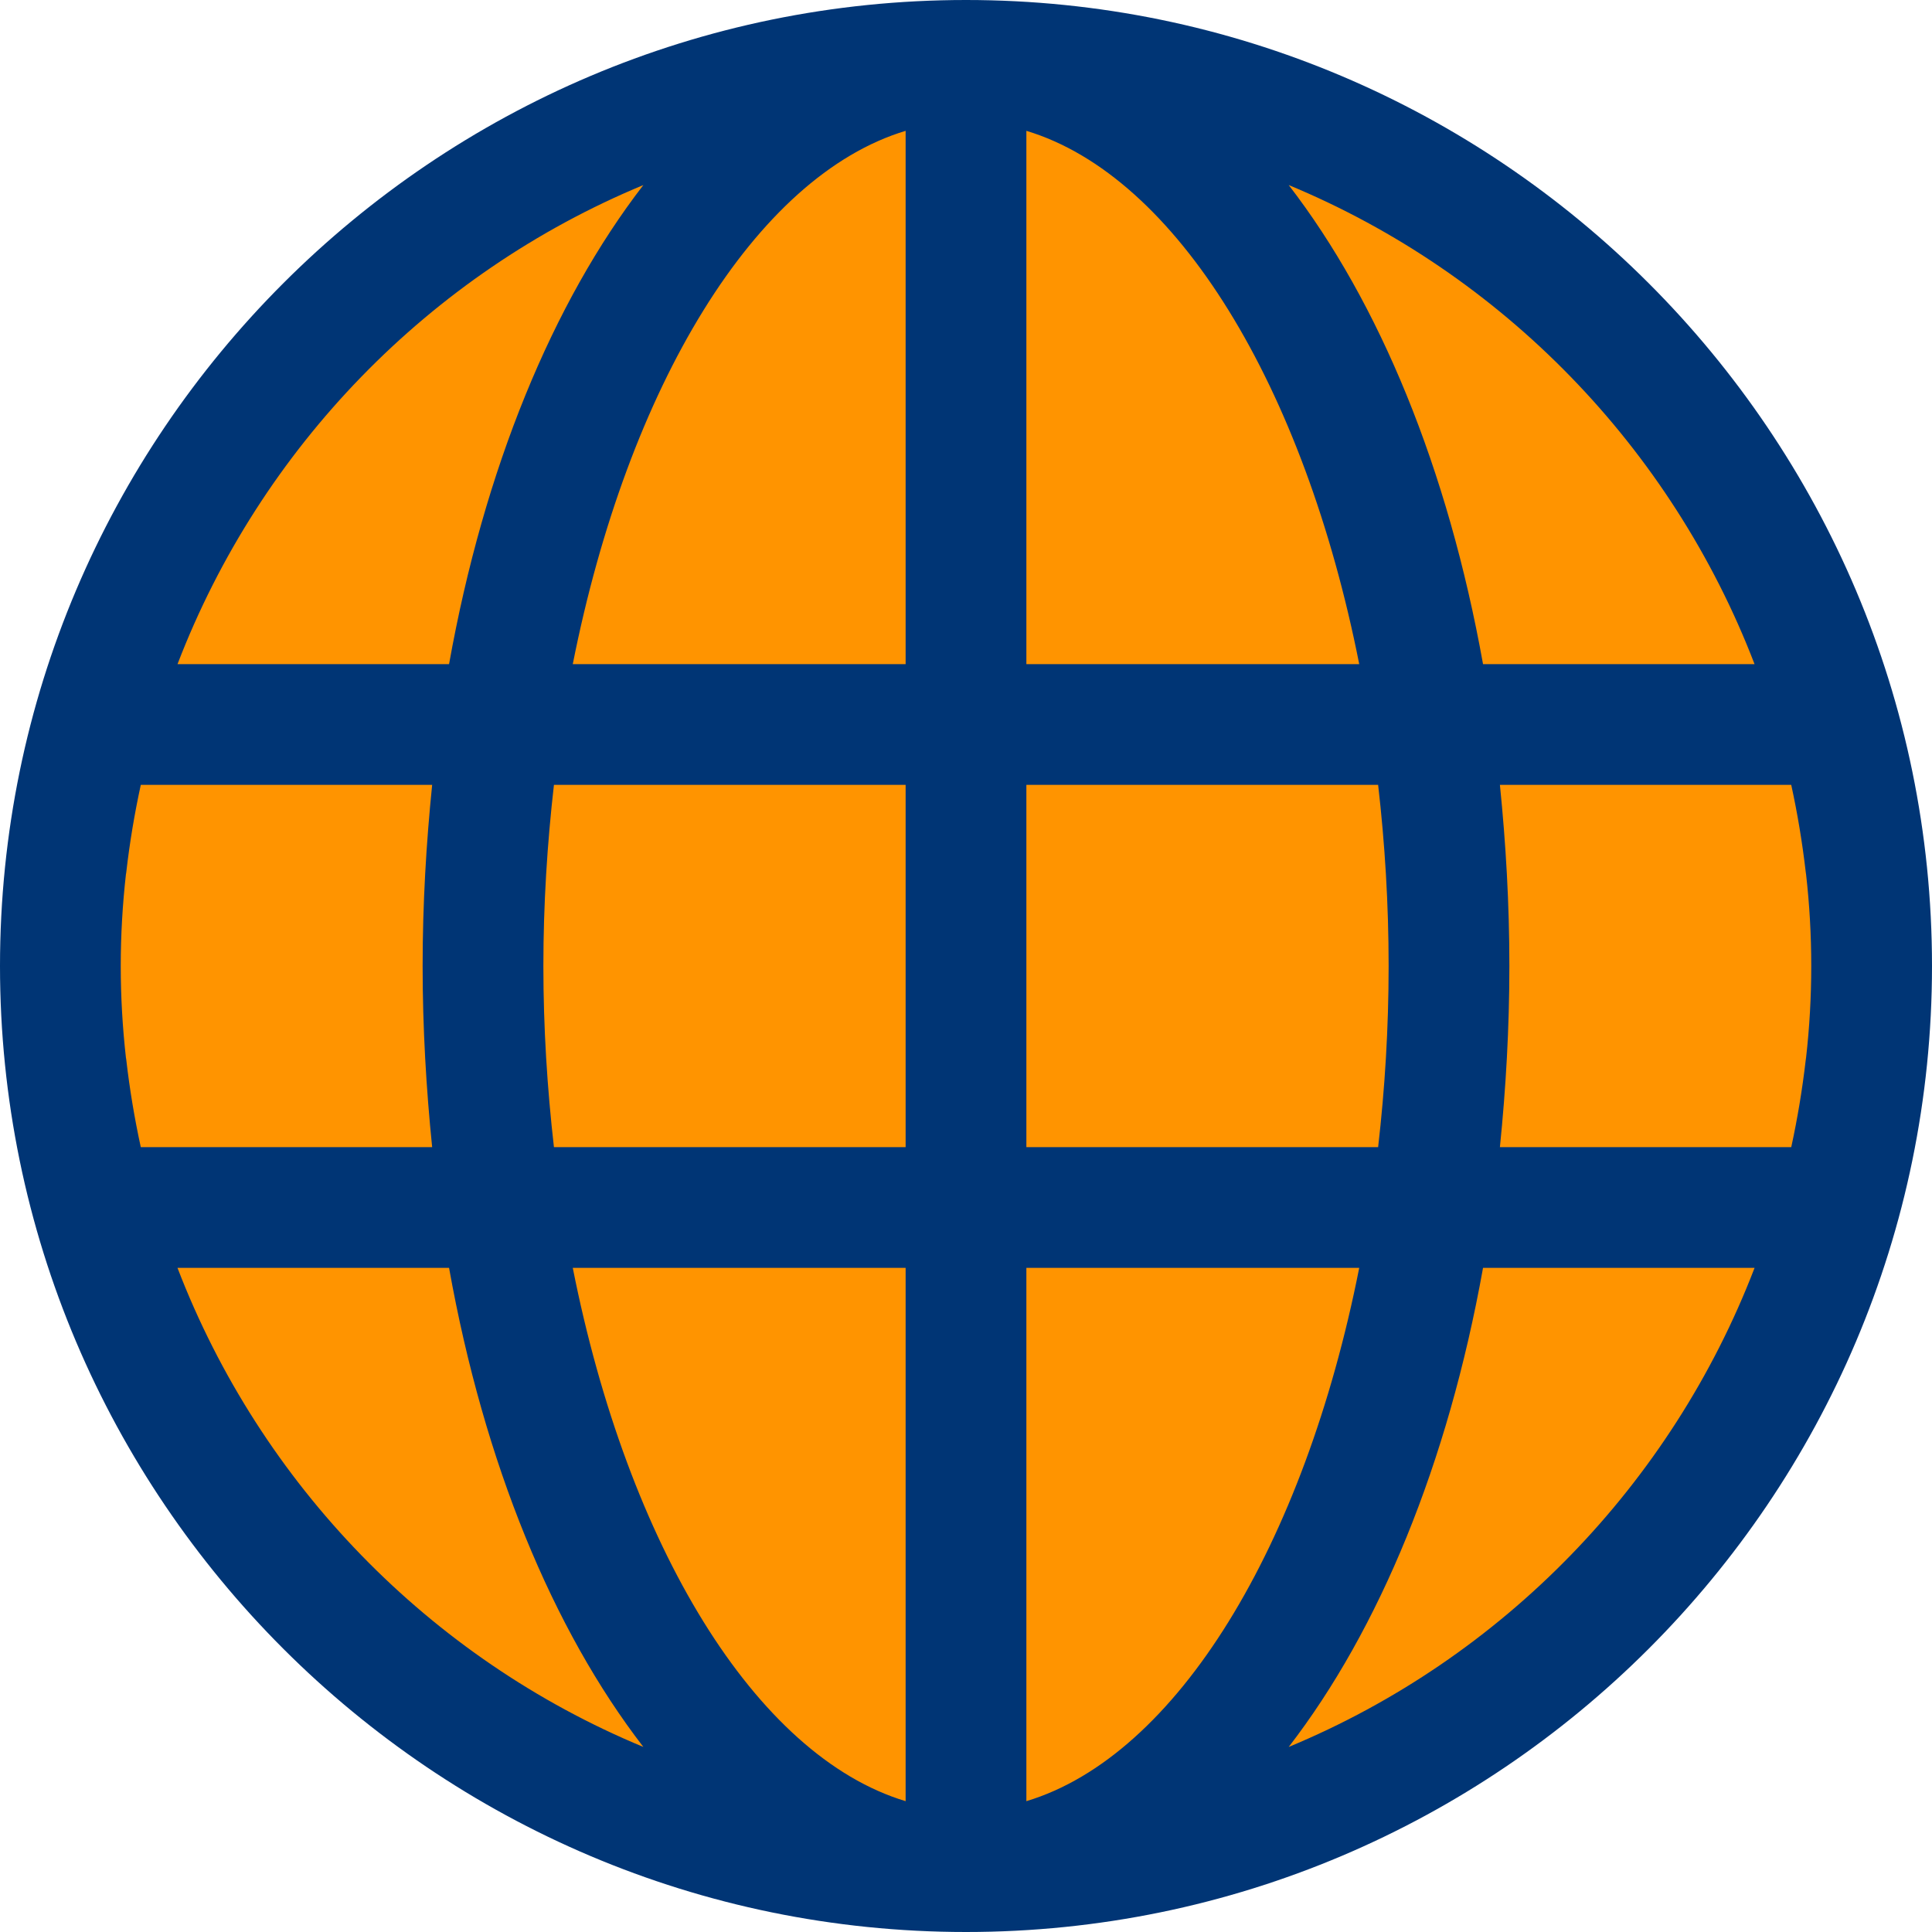
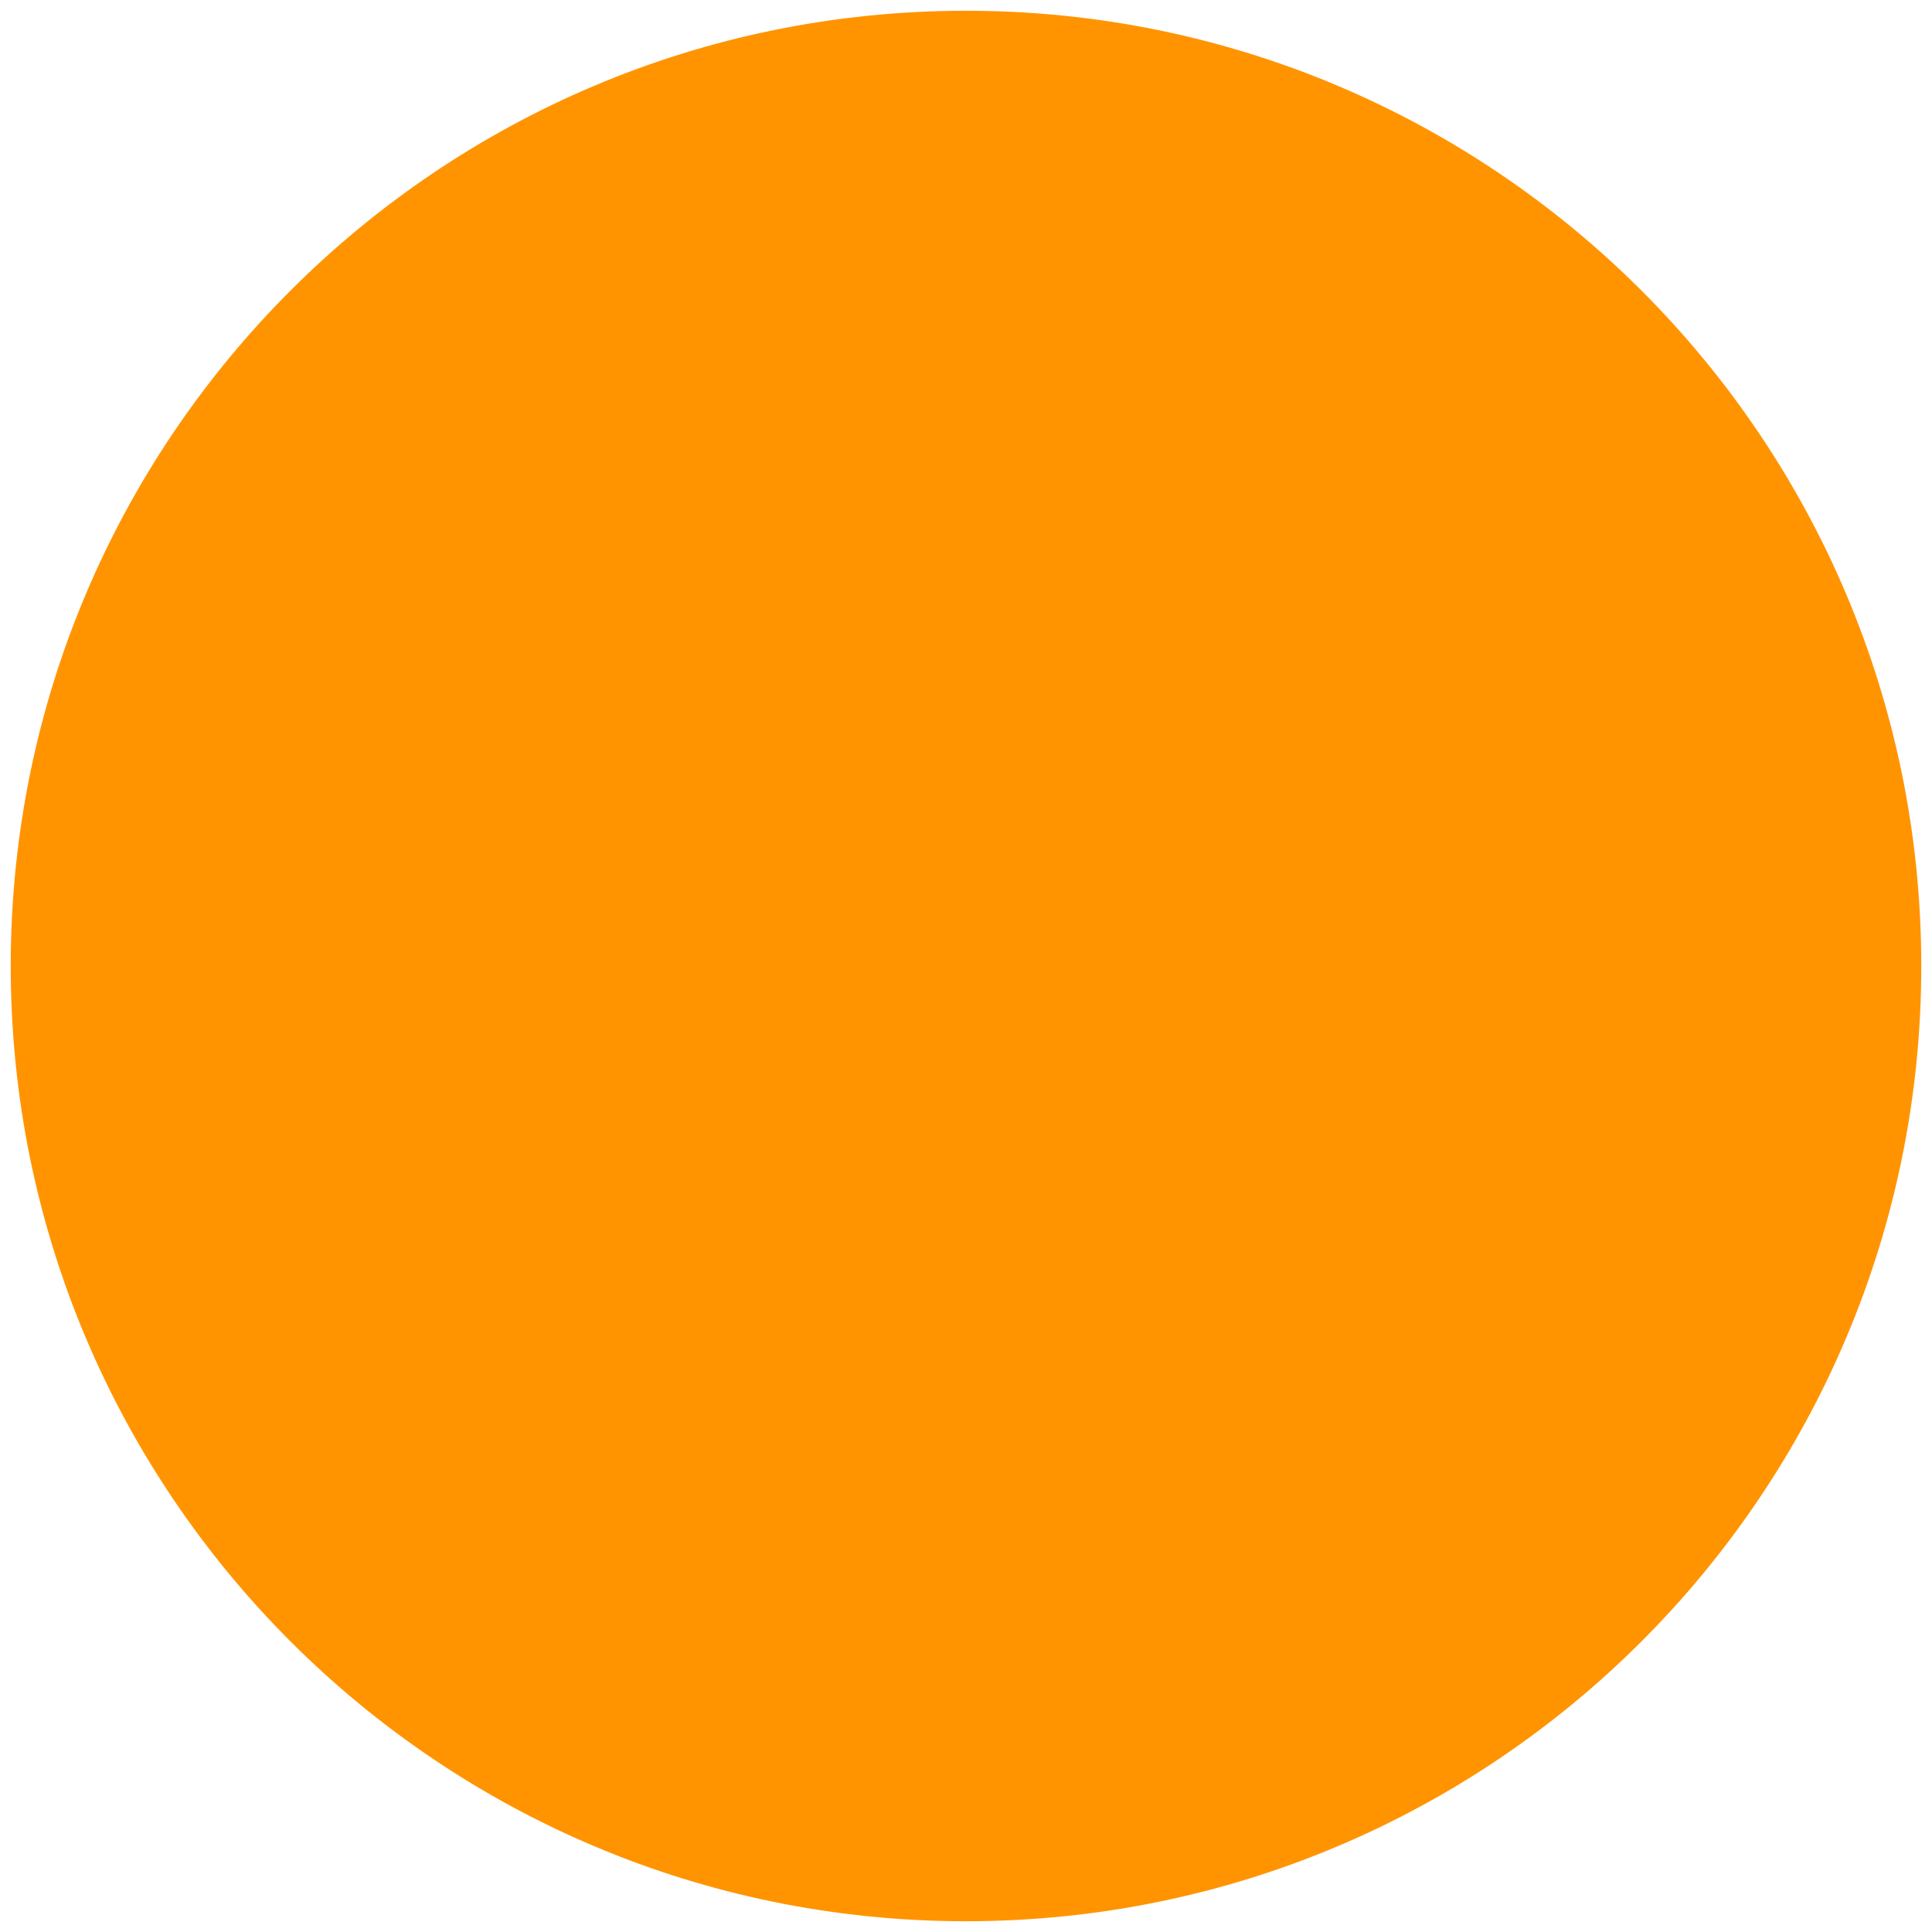
<svg xmlns="http://www.w3.org/2000/svg" width="60" height="60" viewBox="0 0 60 60" fill="none">
  <g id="icon4">
    <path id="Fill 1" fill-rule="evenodd" clip-rule="evenodd" d="M59.667 30C59.667 46.384 46.383 59.666 30 59.666C13.616 59.666 0.333 46.384 0.333 30C0.333 13.616 13.616 0.334 30 0.334C46.383 0.334 59.667 13.616 59.667 30Z" fill="#FF9400" />
    <g id="Group 5">
-       <path id="Fill 3" fill-rule="evenodd" clip-rule="evenodd" d="M3.911 27.152C3.915 27.129 3.921 27.107 3.922 27.084C4.027 26.168 4.179 25.264 4.372 24.377V24.375H13.421C13.236 26.196 13.125 28.071 13.125 30C13.125 31.929 13.236 33.804 13.421 35.625H4.372C4.179 34.736 4.027 33.833 3.922 32.916C3.921 32.893 3.915 32.871 3.911 32.848C3.806 31.914 3.75 30.964 3.75 30C3.75 29.036 3.806 28.087 3.911 27.152ZM28.125 20.625H17.788C19.498 12.004 23.453 5.471 28.125 4.063V20.625ZM28.125 39.375V55.937C23.453 54.529 19.498 47.996 17.788 39.375H28.125ZM17.203 35.625C16.995 33.804 16.875 31.926 16.875 30C16.875 28.074 16.995 26.196 17.203 24.375H28.125V35.625H17.203ZM19.98 5.747C17.166 9.394 15.034 14.55 13.946 20.625H5.513C8.094 13.903 13.344 8.499 19.98 5.747ZM5.513 39.377V39.375H13.946C15.034 45.45 17.166 50.606 19.98 54.253C13.344 51.501 8.094 46.097 5.513 39.377ZM31.875 39.375H42.212C40.504 47.996 36.549 54.529 31.875 55.937V39.375ZM31.875 20.625V4.063C36.549 5.471 40.504 12.004 42.212 20.625H31.875ZM42.799 24.375C43.009 26.196 43.125 28.074 43.125 30C43.125 31.926 43.009 33.804 42.799 35.625H31.875V24.375H42.799ZM54.489 20.625C54.491 20.625 54.491 20.625 54.491 20.625H46.057C44.966 14.55 42.836 9.394 40.022 5.747C46.657 8.499 51.907 13.903 54.489 20.625ZM40.022 54.253C42.836 50.606 44.966 45.45 46.057 39.375H54.491C54.491 39.375 54.491 39.377 54.489 39.377C51.907 46.097 46.657 51.501 40.022 54.253ZM56.089 32.848C56.087 32.873 56.079 32.899 56.078 32.925C55.972 33.838 55.822 34.74 55.629 35.625H46.581C46.766 33.804 46.875 31.929 46.875 30C46.875 28.071 46.766 26.196 46.581 24.375H55.629V24.377C55.822 25.26 55.972 26.162 56.078 27.075C56.079 27.101 56.087 27.128 56.089 27.152C56.196 28.087 56.25 29.038 56.25 30C56.25 30.962 56.196 31.913 56.089 32.848ZM30 0C13.459 0 0 13.459 0 30C0 46.541 13.459 60 30 60C46.541 60 60 46.541 60 30C60 13.459 46.541 0 30 0Z" fill="#003575" />
-     </g>
+       </g>
  </g>
</svg>